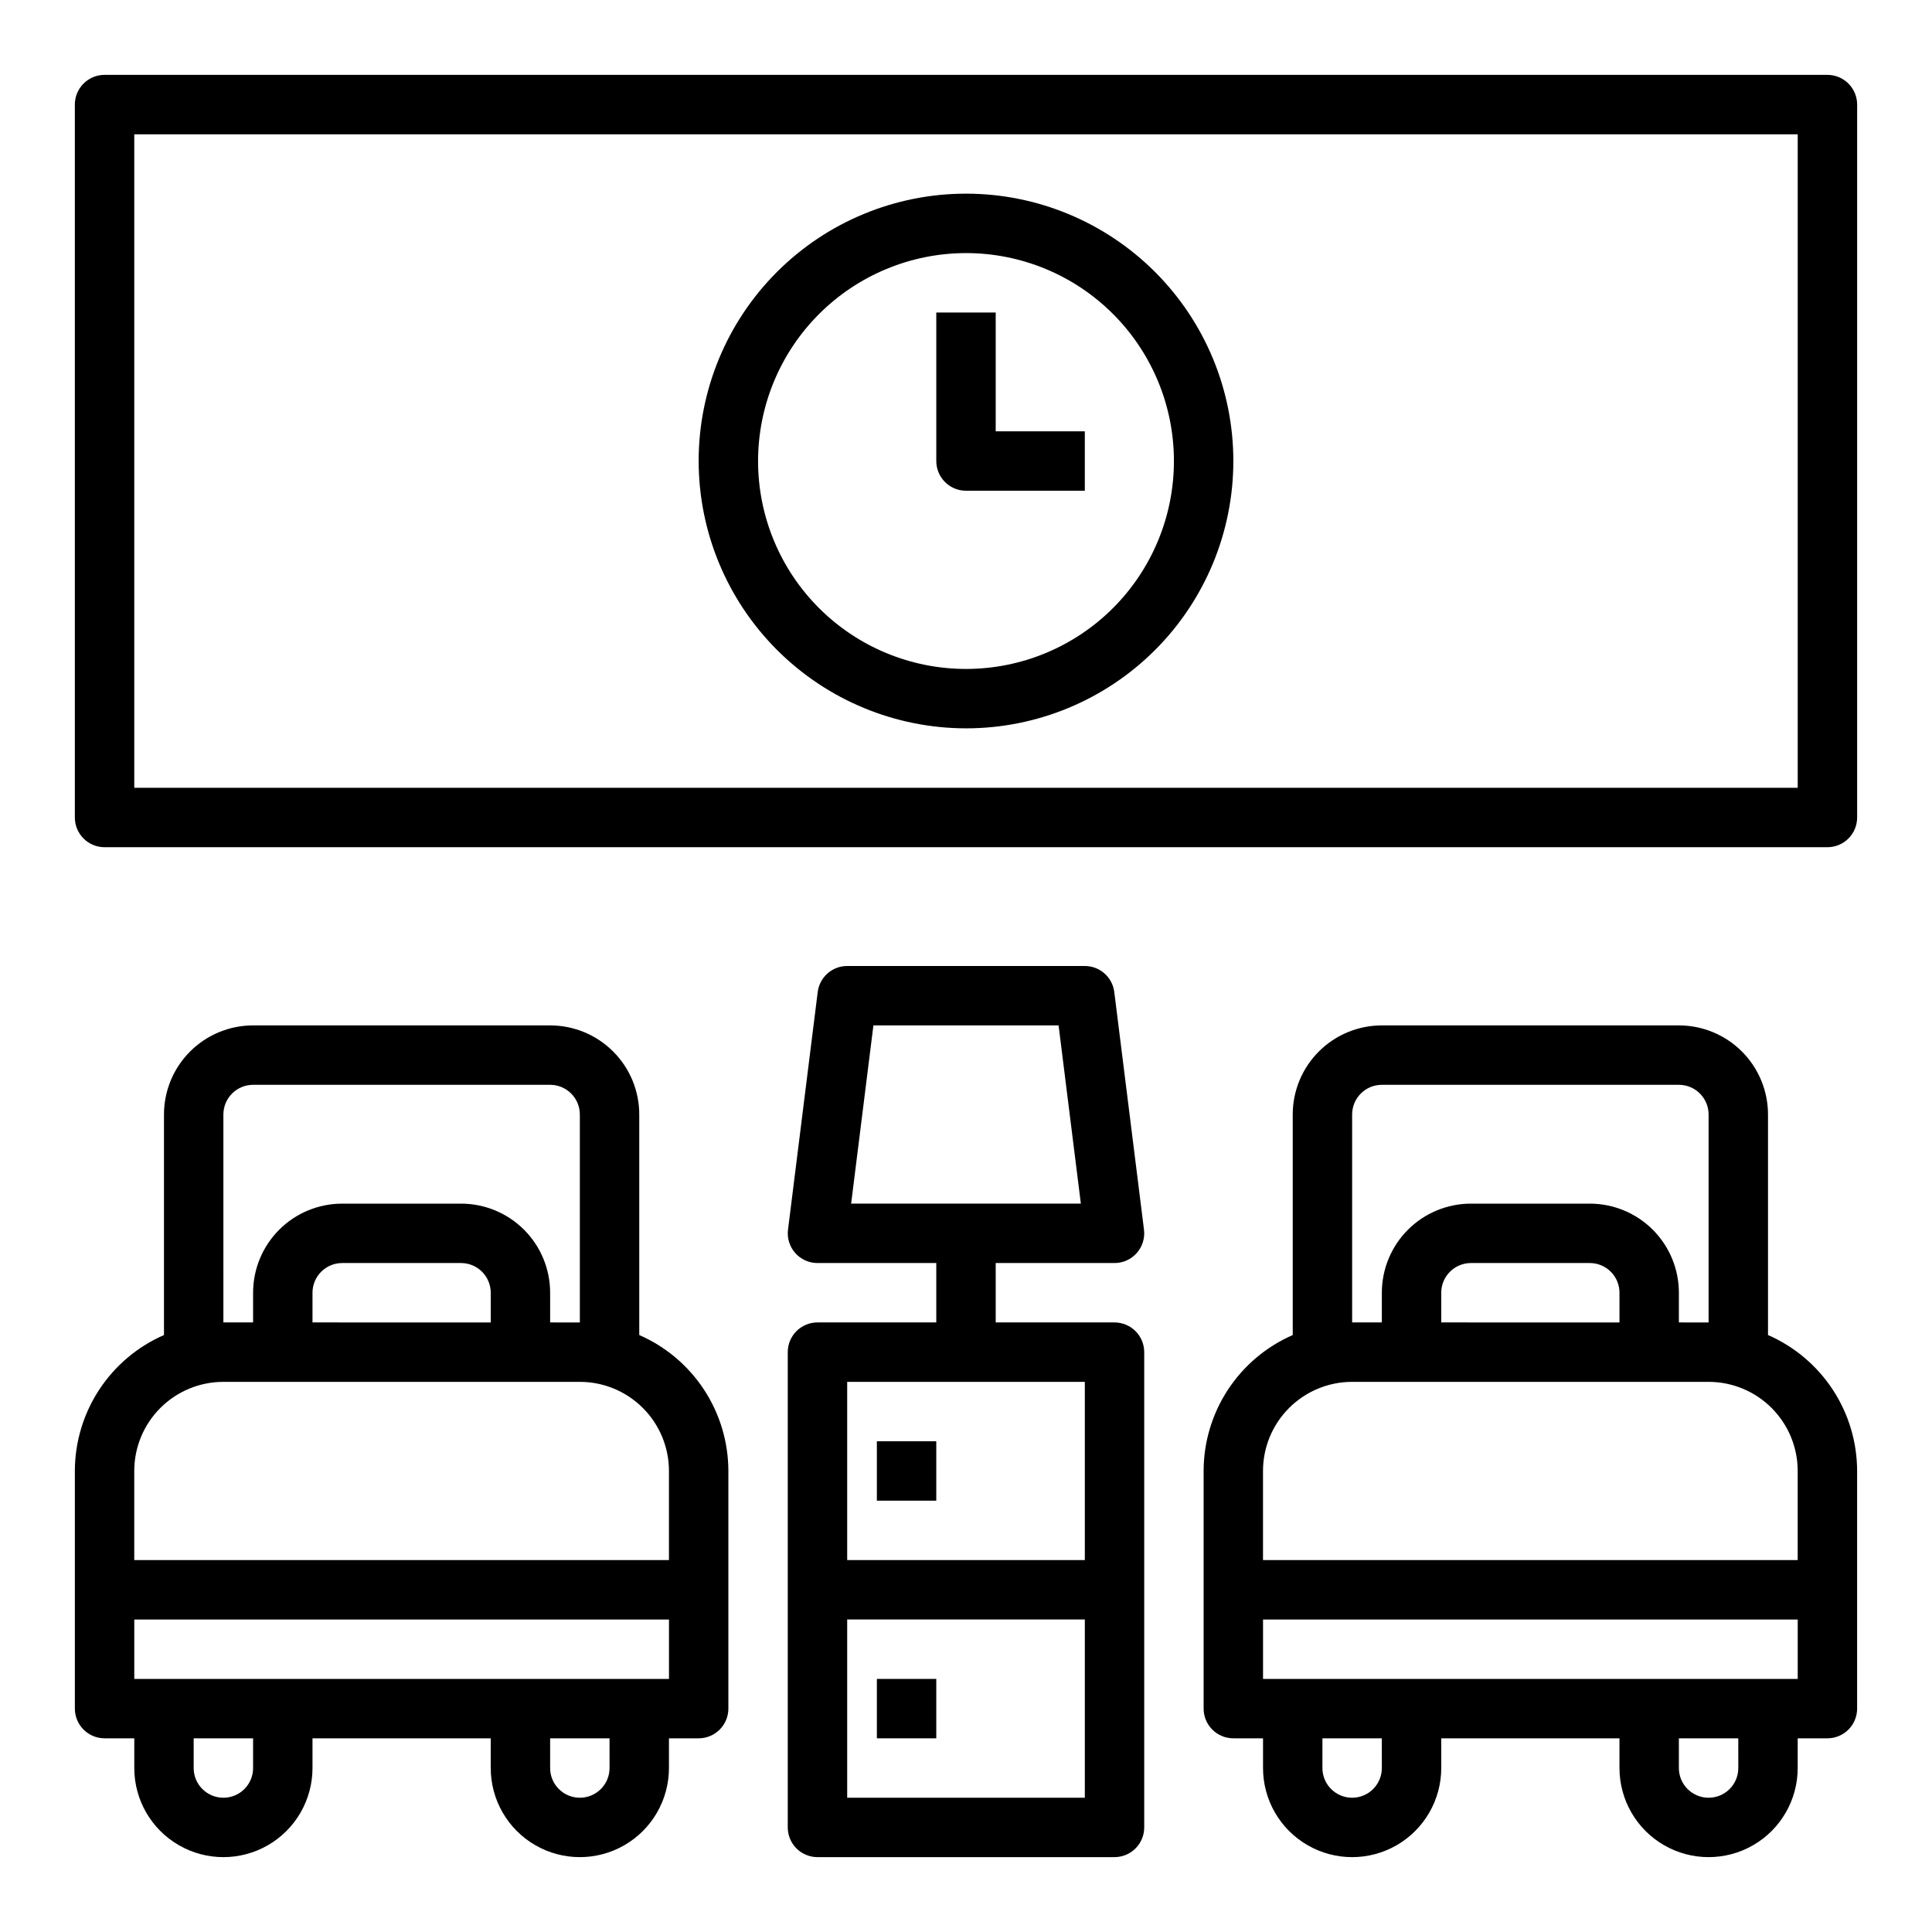
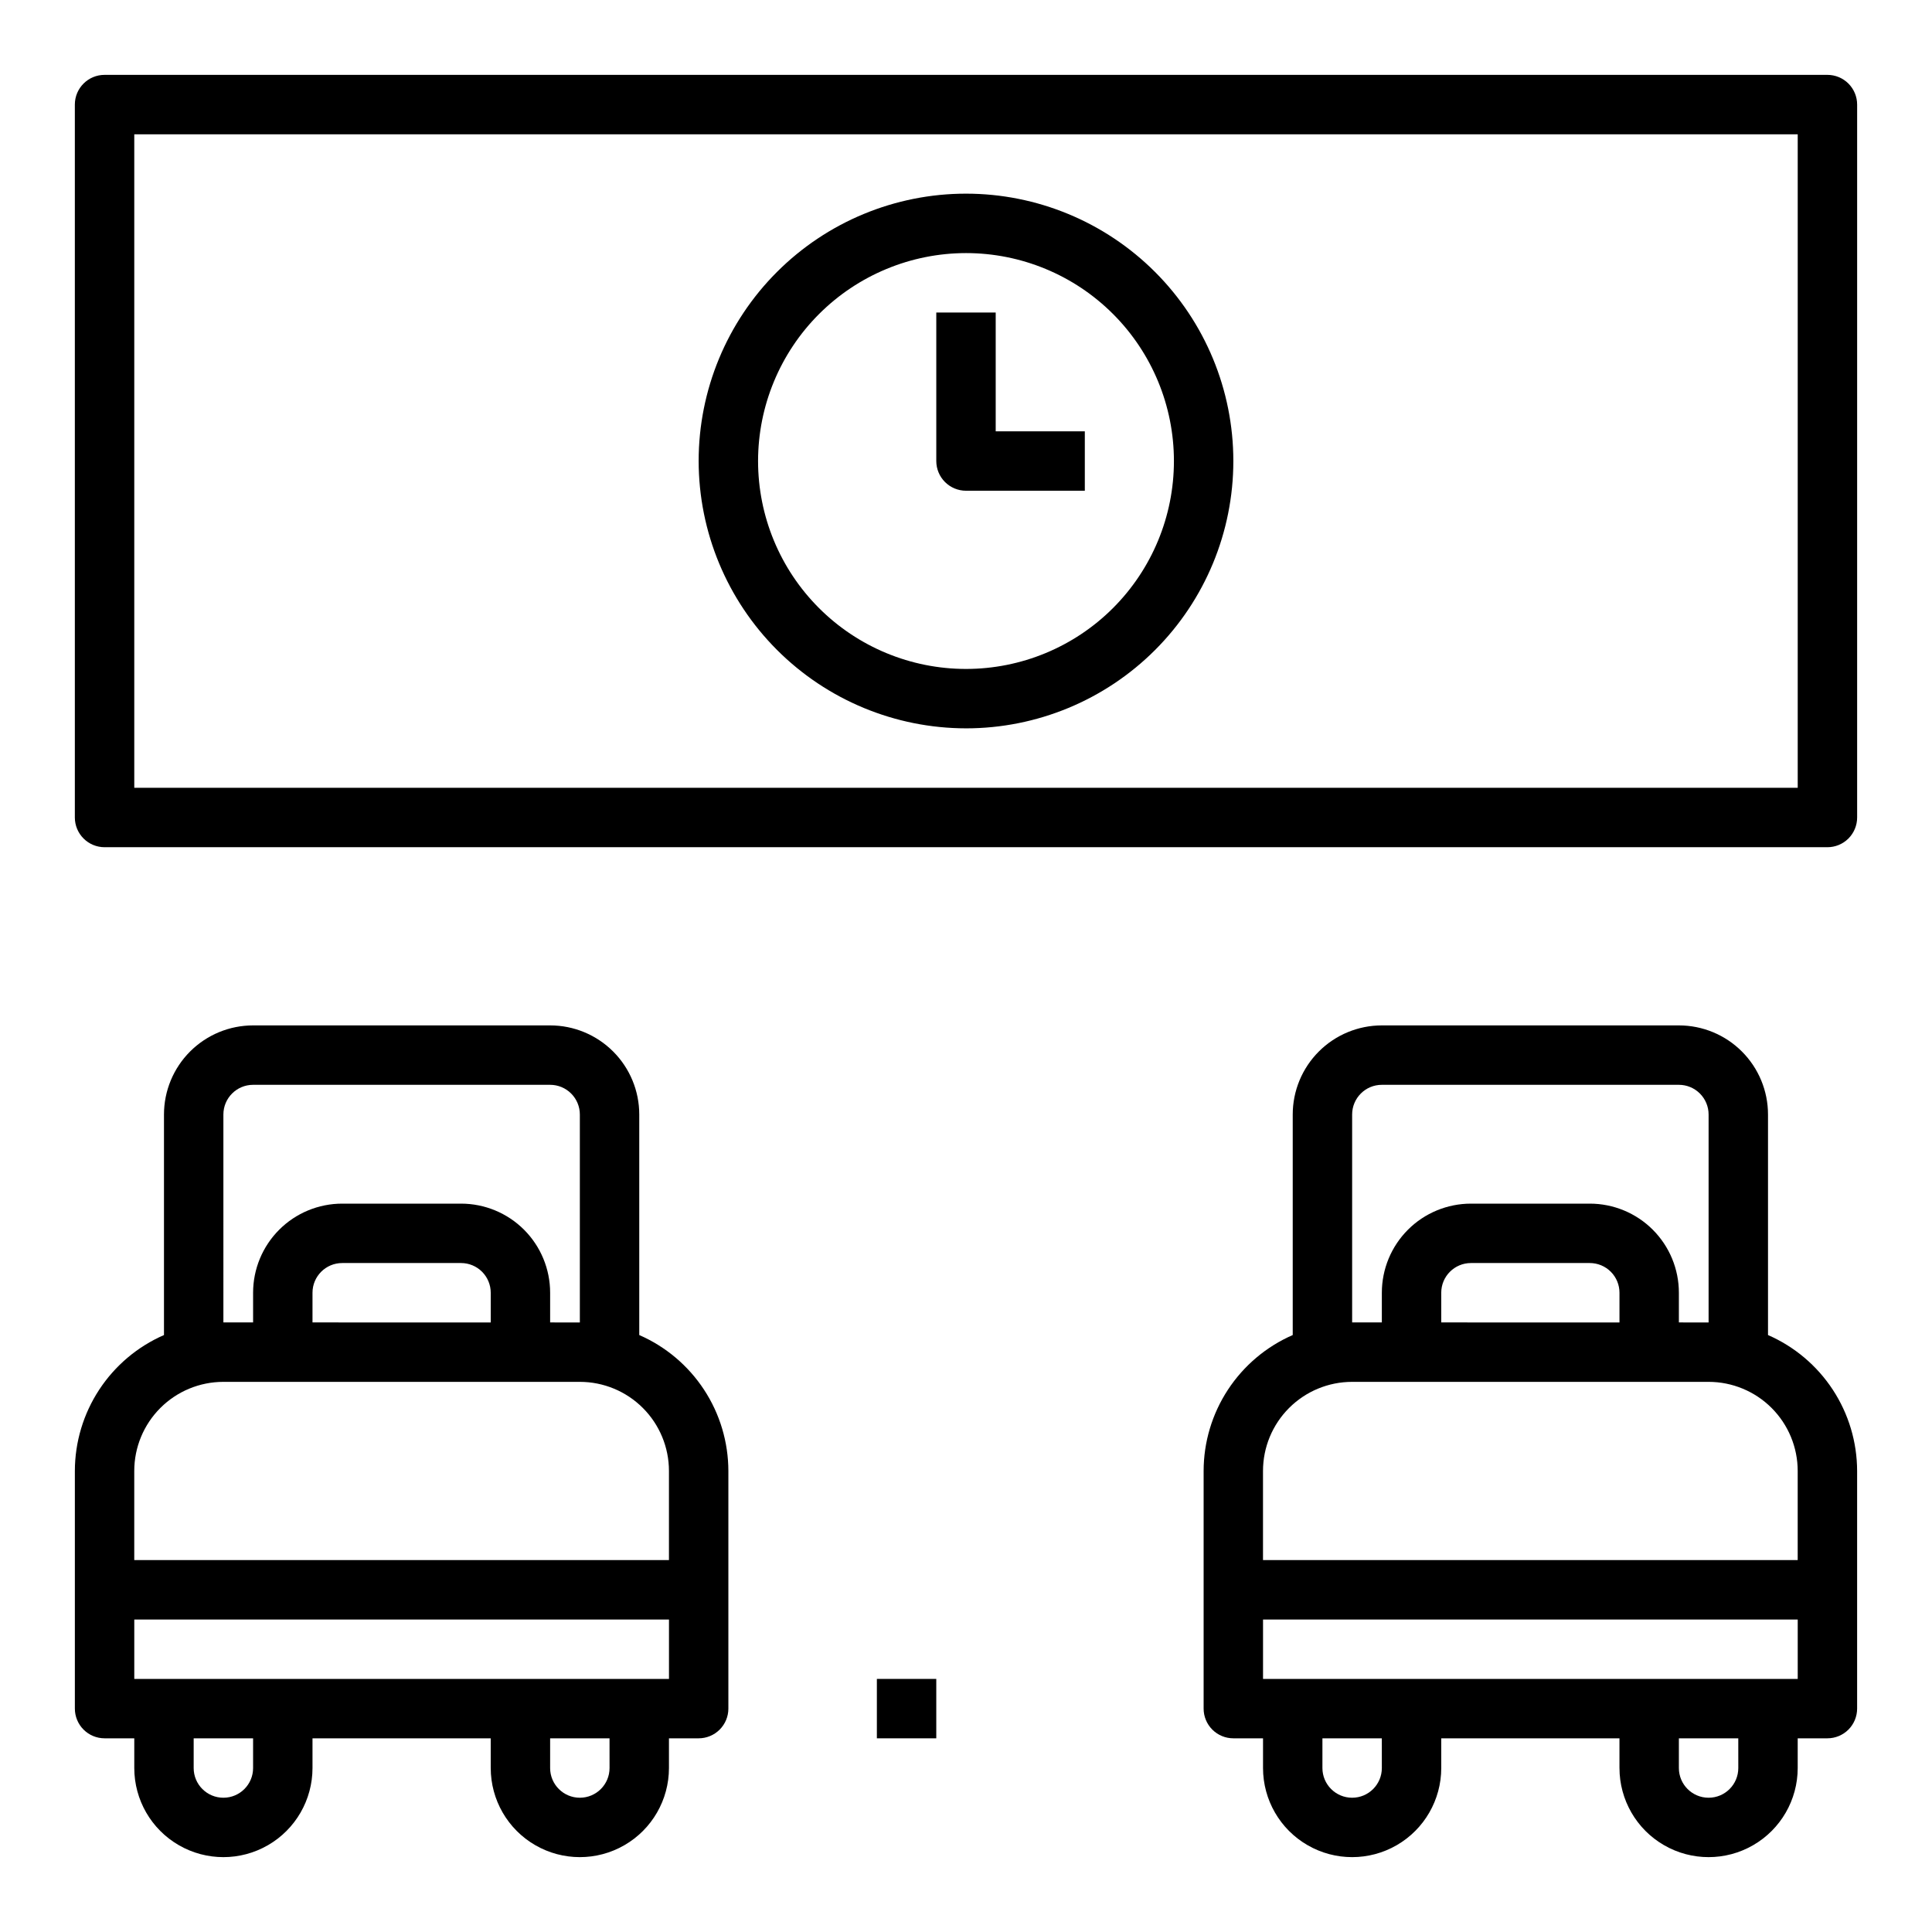
<svg xmlns="http://www.w3.org/2000/svg" fill="#000000" width="800px" height="800px" version="1.1" viewBox="144 144 512 512">
  <g>
-     <path d="m439.36 494.46h-31.488v-15.742h31.488c2.258 0 4.406-0.969 5.898-2.664 1.496-1.691 2.191-3.945 1.91-6.184l-7.871-62.977c-0.492-3.938-3.84-6.894-7.809-6.894h-62.977c-3.969 0-7.316 2.957-7.809 6.894l-7.871 62.977h-0.004c-0.277 2.238 0.418 4.492 1.91 6.184 1.492 1.695 3.644 2.664 5.898 2.664h31.488v15.742h-31.488c-4.348 0-7.871 3.527-7.871 7.875v125.95c0 2.086 0.832 4.09 2.305 5.566 1.477 1.473 3.481 2.305 5.566 2.305h78.723c2.086 0 4.09-0.832 5.566-2.305 1.477-1.477 2.305-3.481 2.305-5.566v-125.95c0-2.09-0.828-4.09-2.305-5.566-1.477-1.477-3.481-2.309-5.566-2.309zm-63.898-78.719h49.074l5.902 47.23-60.879 0.004zm56.027 94.465v47.23h-62.977v-47.23zm-62.977 110.21v-47.23h62.977v47.23z" />
-     <path d="m376.38 525.95h15.742v15.742h-15.742z" />
+     <path d="m376.38 525.95h15.742h-15.742z" />
    <path d="m376.38 588.93h15.742v15.742h-15.742z" />
    <path d="m628.29 163.84h-456.58c-4.348 0-7.875 3.527-7.875 7.875v188.93c0 2.09 0.832 4.09 2.309 5.566 1.477 1.477 3.477 2.309 5.566 2.309h456.58c2.086 0 4.09-0.832 5.566-2.309 1.473-1.477 2.305-3.477 2.305-5.566v-188.93c0-2.09-0.832-4.09-2.305-5.566-1.477-1.477-3.481-2.309-5.566-2.309zm-7.875 188.93h-440.83v-173.18h440.83z" />
    <path d="m400 337.02c18.789 0 36.809-7.465 50.098-20.754 13.285-13.285 20.75-31.305 20.75-50.094 0-18.793-7.465-36.812-20.75-50.098-13.289-13.289-31.309-20.754-50.098-20.754-18.793 0-36.812 7.465-50.098 20.754-13.289 13.285-20.754 31.305-20.754 50.098 0.023 18.781 7.492 36.789 20.777 50.074 13.281 13.281 31.289 20.75 50.074 20.773zm0-125.95c14.613 0 28.629 5.805 38.965 16.141 10.332 10.332 16.137 24.348 16.137 38.965 0 14.613-5.805 28.629-16.137 38.961-10.336 10.336-24.352 16.141-38.965 16.141-14.617 0-28.633-5.805-38.965-16.141-10.336-10.332-16.141-24.348-16.141-38.961 0.016-14.609 5.828-28.617 16.156-38.949 10.332-10.328 24.34-16.141 38.949-16.156z" />
    <path d="m400 274.05h31.488v-15.746h-23.617v-31.488h-15.746v39.363c0 2.086 0.832 4.09 2.309 5.566 1.477 1.473 3.477 2.305 5.566 2.305z" />
    <path d="m313.41 497.8v-58.441c0-6.266-2.488-12.27-6.918-16.699-4.43-4.43-10.434-6.918-16.699-6.918h-78.719c-6.266 0-12.27 2.488-16.699 6.918-4.43 4.43-6.918 10.434-6.918 16.699v58.441c-7.012 3.059-12.977 8.098-17.172 14.492-4.195 6.398-6.434 13.879-6.445 21.531v62.977c0 2.086 0.832 4.09 2.309 5.566 1.477 1.473 3.477 2.305 5.566 2.305h7.871v7.871c0 8.438 4.5 16.234 11.809 20.453 7.305 4.219 16.309 4.219 23.617 0 7.305-4.219 11.805-12.016 11.805-20.453v-7.871h47.23v7.871h0.004c0 8.438 4.5 16.234 11.809 20.453 7.305 4.219 16.309 4.219 23.613 0 7.309-4.219 11.809-12.016 11.809-20.453v-7.871h7.871c2.09 0 4.094-0.832 5.566-2.305 1.477-1.477 2.309-3.481 2.309-5.566v-62.977c-0.012-7.652-2.25-15.133-6.445-21.531-4.191-6.394-10.16-11.434-17.172-14.492zm-110.21-58.441c0-4.348 3.523-7.871 7.871-7.871h78.719c2.09 0 4.09 0.828 5.566 2.305 1.477 1.477 2.309 3.477 2.309 5.566v55.105l-7.875-0.004v-7.871c0-6.262-2.488-12.27-6.914-16.699-4.43-4.43-10.438-6.914-16.699-6.914h-31.488c-6.266 0-12.273 2.484-16.699 6.914-4.43 4.43-6.918 10.438-6.918 16.699v7.871h-7.871zm70.848 55.105-47.234-0.004v-7.871c0-4.348 3.527-7.871 7.875-7.871h31.488c2.086 0 4.09 0.828 5.566 2.305 1.473 1.477 2.305 3.481 2.305 5.566zm-70.848 15.742h94.465c6.262 0 12.27 2.488 16.695 6.918 4.43 4.426 6.918 10.434 6.918 16.699v23.617l-141.7-0.004v-23.613c0-6.266 2.488-12.273 6.918-16.699 4.426-4.43 10.434-6.918 16.699-6.918zm7.871 102.34c0 4.348-3.523 7.871-7.871 7.871-4.348 0-7.875-3.523-7.875-7.871v-7.871h15.746zm94.465 0c0 4.348-3.523 7.871-7.871 7.871-4.348 0-7.875-3.523-7.875-7.871v-7.871h15.742zm-125.95-23.617v-15.742h141.7v15.742z" />
    <path d="m612.54 497.8v-58.441c0-6.266-2.488-12.27-6.918-16.699-4.426-4.43-10.434-6.918-16.699-6.918h-78.719c-6.262 0-12.27 2.488-16.699 6.918-4.43 4.43-6.918 10.434-6.918 16.699v58.441c-7.012 3.059-12.977 8.098-17.172 14.492-4.195 6.398-6.434 13.879-6.441 21.531v62.977c0 2.086 0.828 4.09 2.305 5.566 1.477 1.473 3.477 2.305 5.566 2.305h7.871v7.871c0 8.438 4.5 16.234 11.809 20.453 7.305 4.219 16.309 4.219 23.617 0 7.305-4.219 11.805-12.016 11.805-20.453v-7.871h47.23v7.871h0.004c0 8.438 4.5 16.234 11.809 20.453 7.305 4.219 16.309 4.219 23.613 0 7.309-4.219 11.809-12.016 11.809-20.453v-7.871h7.875c2.086 0 4.09-0.832 5.566-2.305 1.473-1.477 2.305-3.481 2.305-5.566v-62.977c-0.012-7.652-2.25-15.133-6.445-21.531-4.191-6.394-10.16-11.434-17.172-14.492zm-110.21-58.441c0-4.348 3.523-7.871 7.871-7.871h78.719c2.09 0 4.09 0.828 5.566 2.305 1.477 1.477 2.309 3.477 2.309 5.566v55.105l-7.875-0.004v-7.871c0-6.262-2.488-12.27-6.914-16.699-4.43-4.43-10.438-6.914-16.699-6.914h-31.488c-6.266 0-12.273 2.484-16.699 6.914-4.43 4.43-6.918 10.438-6.918 16.699v7.871h-7.871zm70.848 55.105-47.234-0.004v-7.871c0-4.348 3.527-7.871 7.875-7.871h31.488c2.086 0 4.09 0.828 5.566 2.305 1.477 1.477 2.305 3.481 2.305 5.566zm-70.848 15.742h94.465c6.262 0 12.27 2.488 16.699 6.918 4.426 4.426 6.914 10.434 6.914 16.699v23.617l-141.7-0.004v-23.613c0-6.266 2.488-12.273 6.918-16.699 4.43-4.43 10.434-6.918 16.699-6.918zm7.871 102.34c0 4.348-3.523 7.871-7.871 7.871-4.348 0-7.875-3.523-7.875-7.871v-7.871h15.742zm94.465 0c0 4.348-3.523 7.871-7.871 7.871-4.348 0-7.875-3.523-7.875-7.871v-7.871h15.742zm-125.95-23.617v-15.742h141.7v15.742z" />
  </g>
</svg>